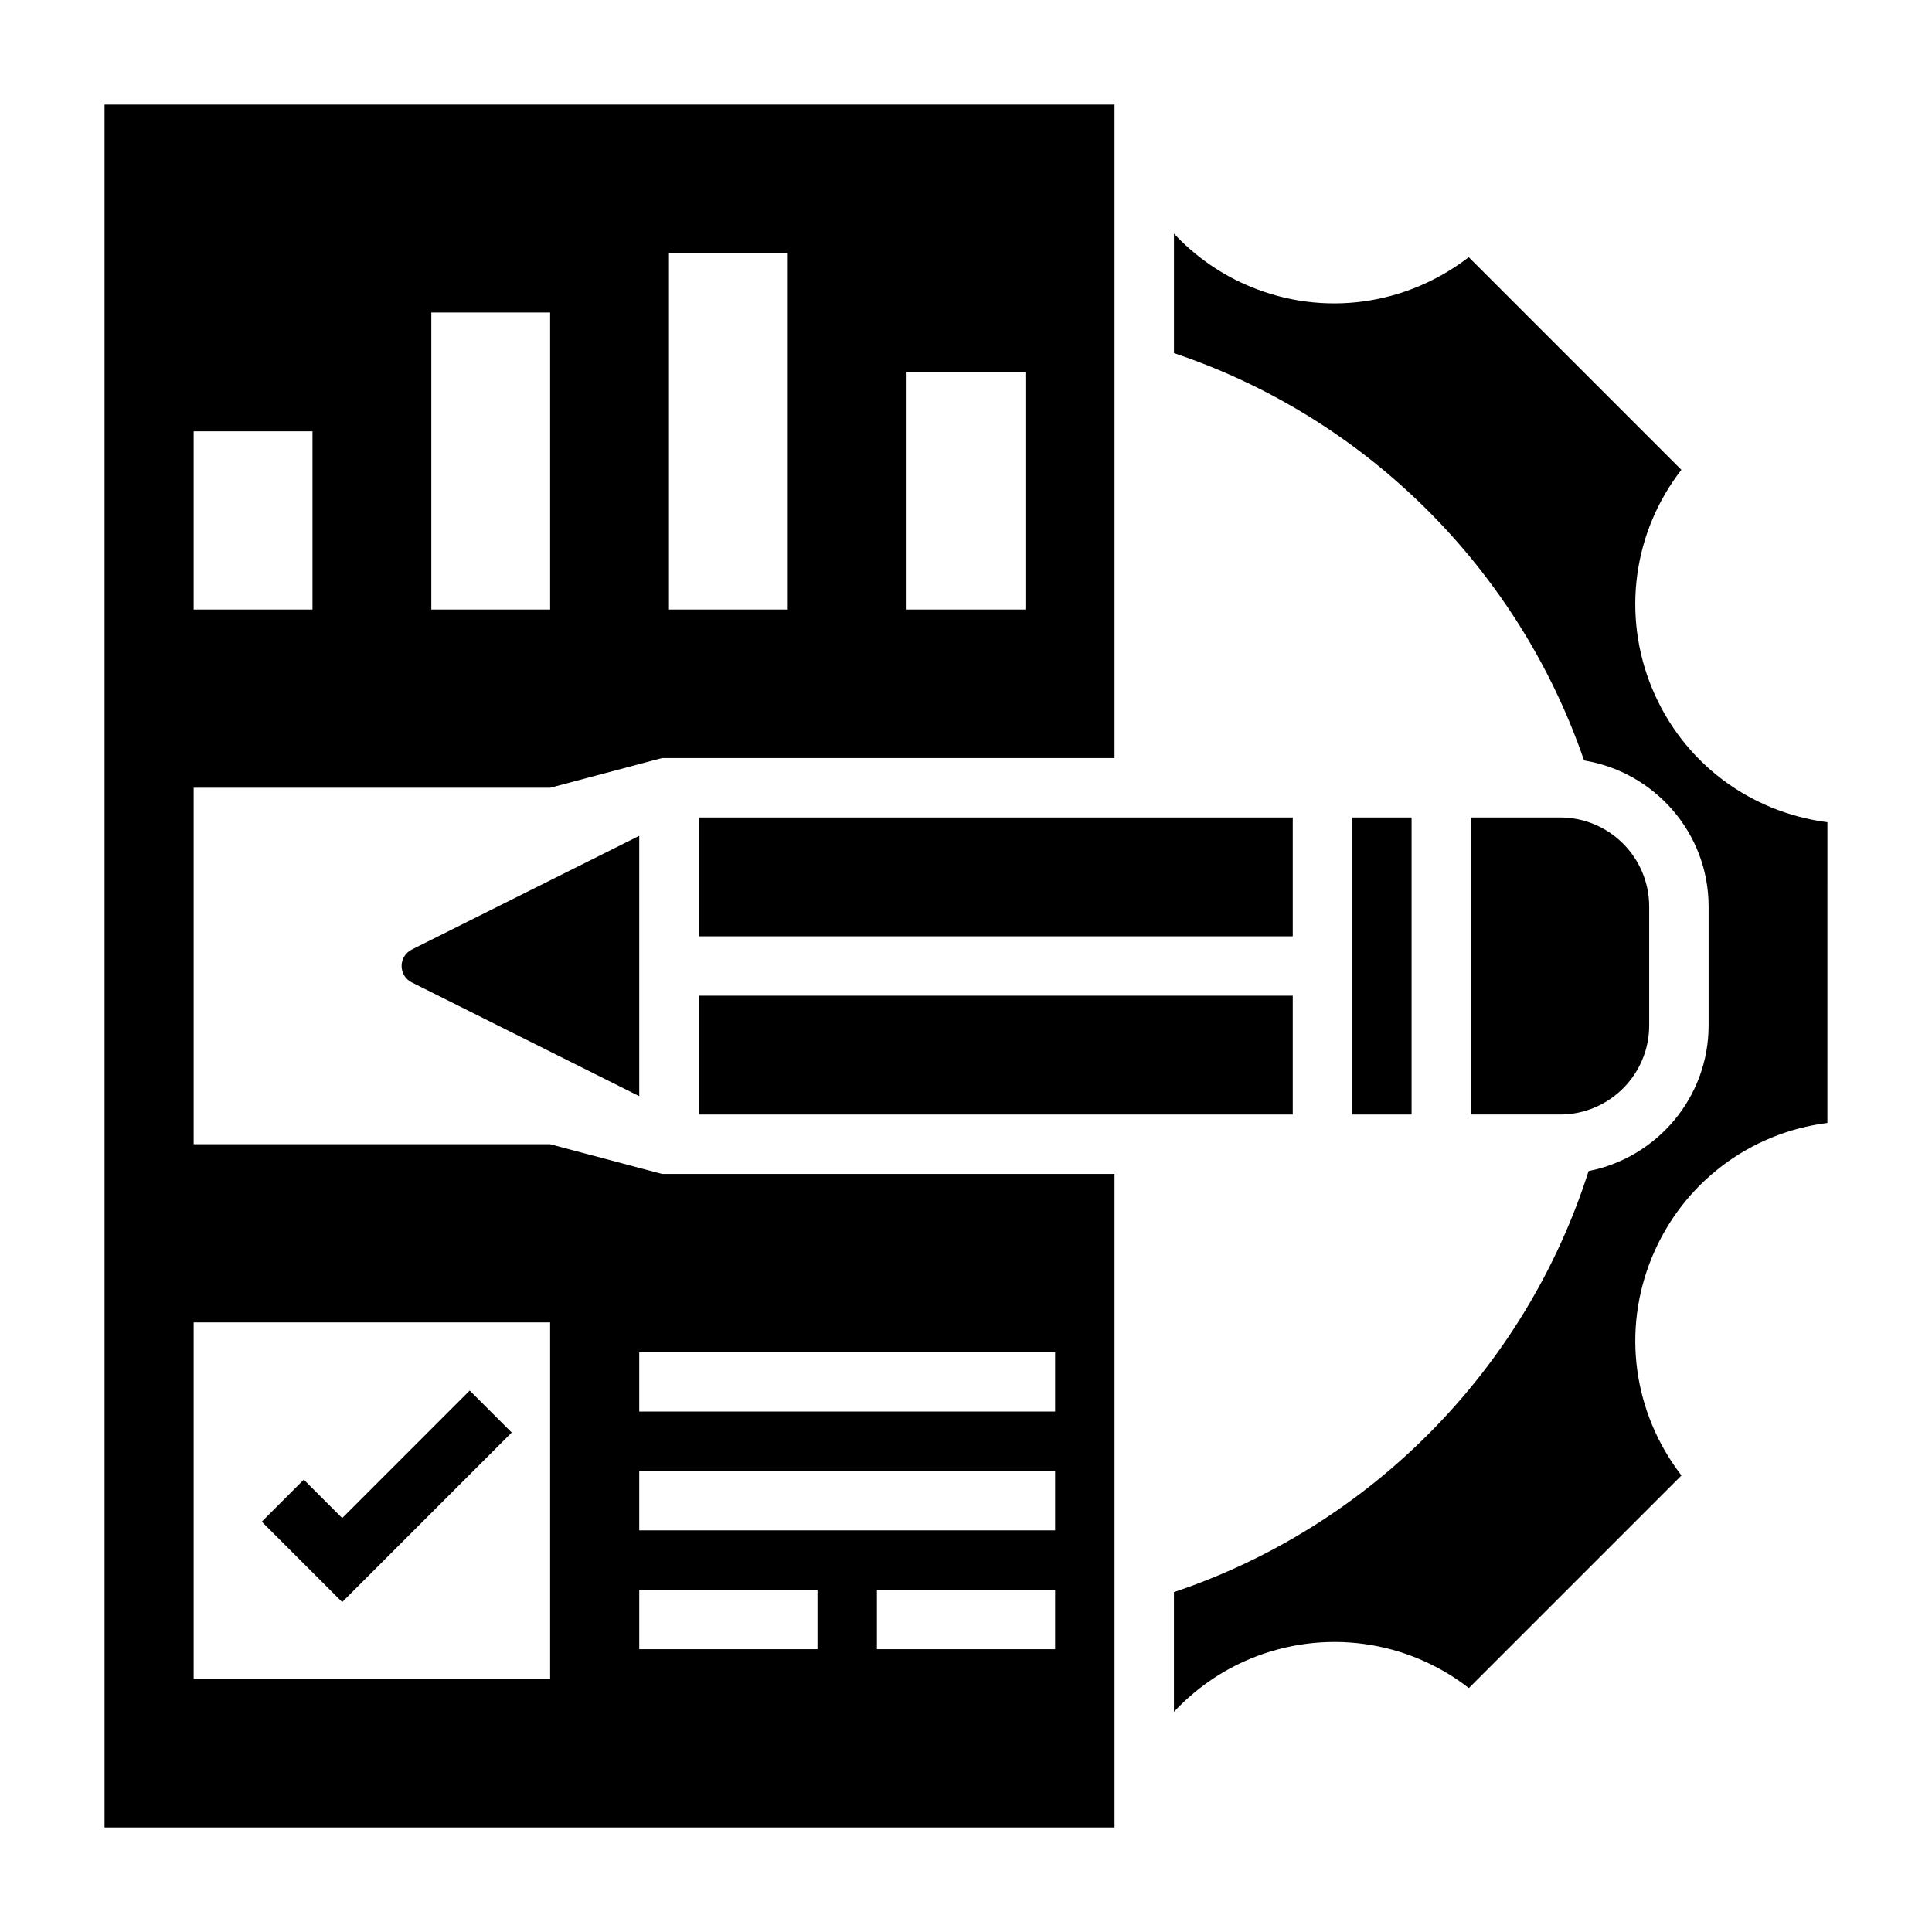
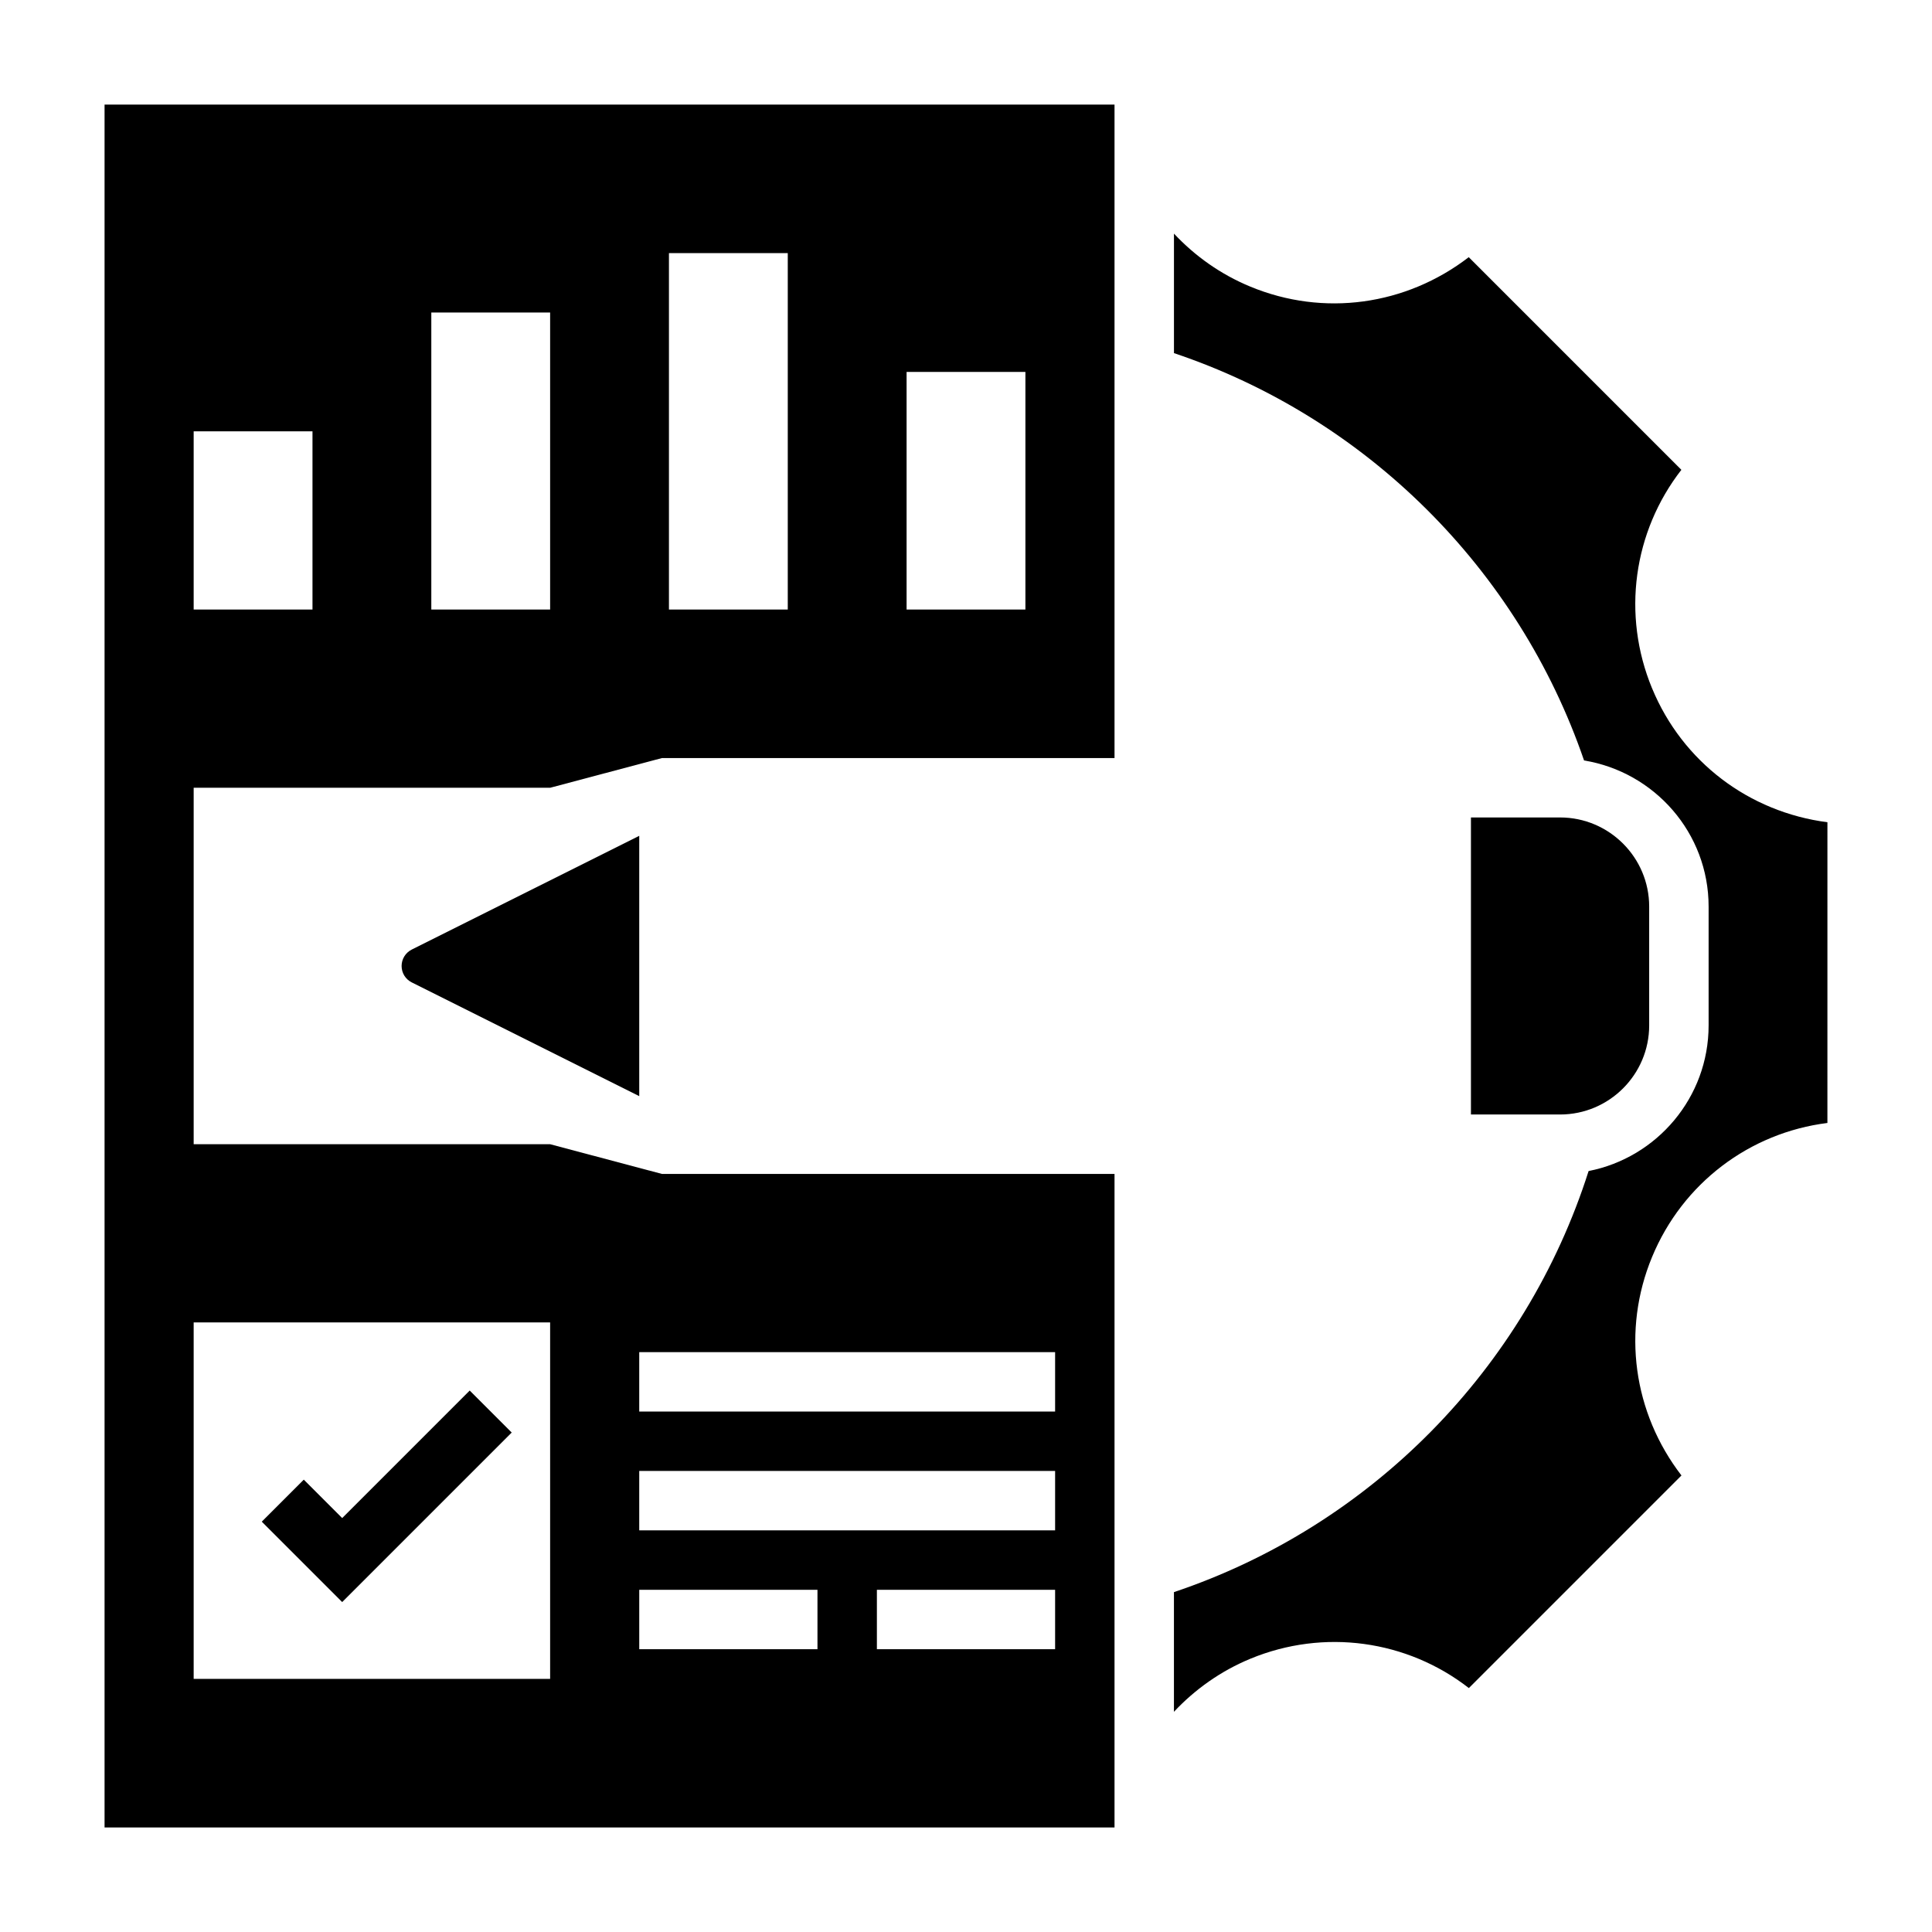
<svg xmlns="http://www.w3.org/2000/svg" fill="#000000" width="800px" height="800px" version="1.1" viewBox="144 144 512 512">
  <g>
-     <path d="m329.15 360.64h157.44v31.488h-157.44z" />
-     <path d="m329.15 407.87h157.44v31.488h-157.44z" />
    <path d="m279.61 523.64-11.133-11.133-33.793 33.797-10.18-10.18-11.133 11.133 21.312 21.309z" />
    <path d="m289.79 447.23h-94.465v-94.465h94.465l29.629-7.871h119.94v-173.18h-267.65v456.58h267.65v-173.19h-119.94zm94.465-204.67h31.488v62.977h-31.488zm-62.977-31.488h31.488v94.465h-31.488zm-62.977 15.742h31.488v78.719h-31.488zm-62.977 31.488h31.488v47.23l-31.488 0.004zm94.465 330.62h-94.465v-94.465h94.465zm70.848-7.871h-47.23v-15.742h47.23zm62.977 0h-47.23v-15.742h47.23zm0-31.488h-110.21v-15.742h110.21zm0-31.488h-110.21v-15.742h110.21z" />
    <path d="m250.43 400c0 1.852 1.031 3.519 2.699 4.352l60.277 30.141v-68.992l-60.285 30.141c-1.66 0.84-2.691 2.508-2.691 4.359z" />
    <path d="m581.05 415.74v-31.488c0-13.02-10.598-23.617-23.617-23.617h-23.617v78.719h23.617c13.023 0.004 23.617-10.594 23.617-23.613z" />
-     <path d="m502.34 360.64h15.742v78.719h-15.742z" />
    <path d="m581.82 326.43c-8.086-19.539-4.969-41.539 7.762-57.922l-56.348-56.355c-16.648 12.809-38.477 15.848-57.891 7.801-7.863-3.25-14.672-8.109-20.23-14.043v31.668c50.926 17.082 91.254 57.184 108.68 107.95 18.672 3.062 33.008 19.191 33.008 38.723v31.488c0 19.113-13.707 35.055-31.805 38.598-16.711 52.496-57.75 94.094-109.89 111.59v31.715c5.566-5.934 12.375-10.793 20.23-14.051 19.539-8.078 41.539-4.969 57.93 7.762l56.34-56.34c-12.793-16.609-15.84-38.469-7.793-57.898 8.086-19.562 25.859-32.938 46.469-35.52l0.004-79.695c-20.809-2.699-38.418-16.027-46.461-35.473z" />
  </g>
</svg>